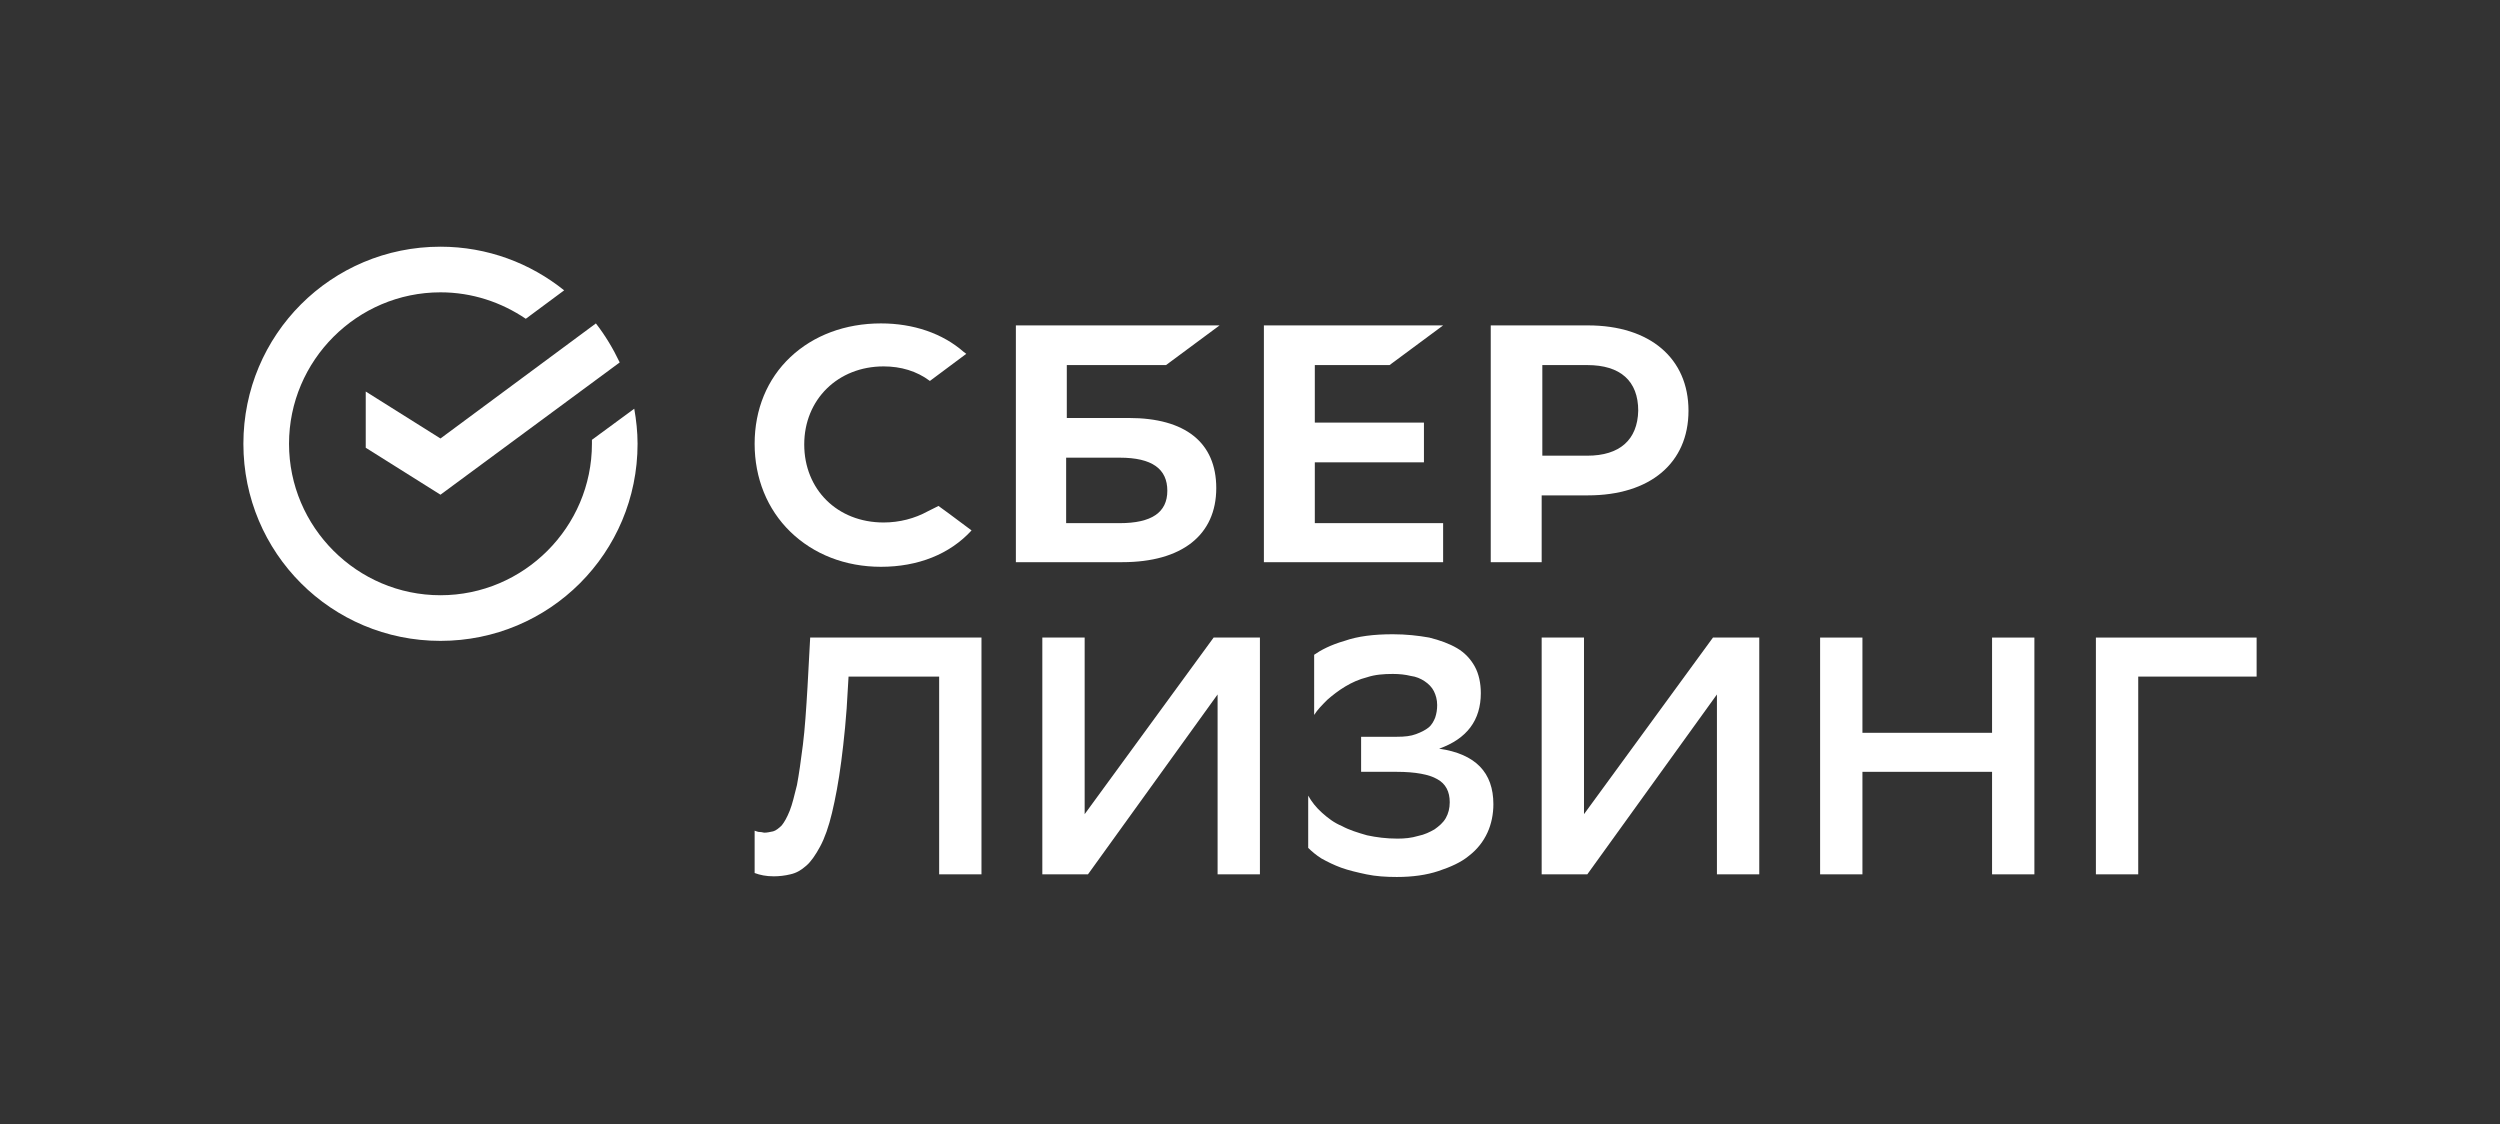
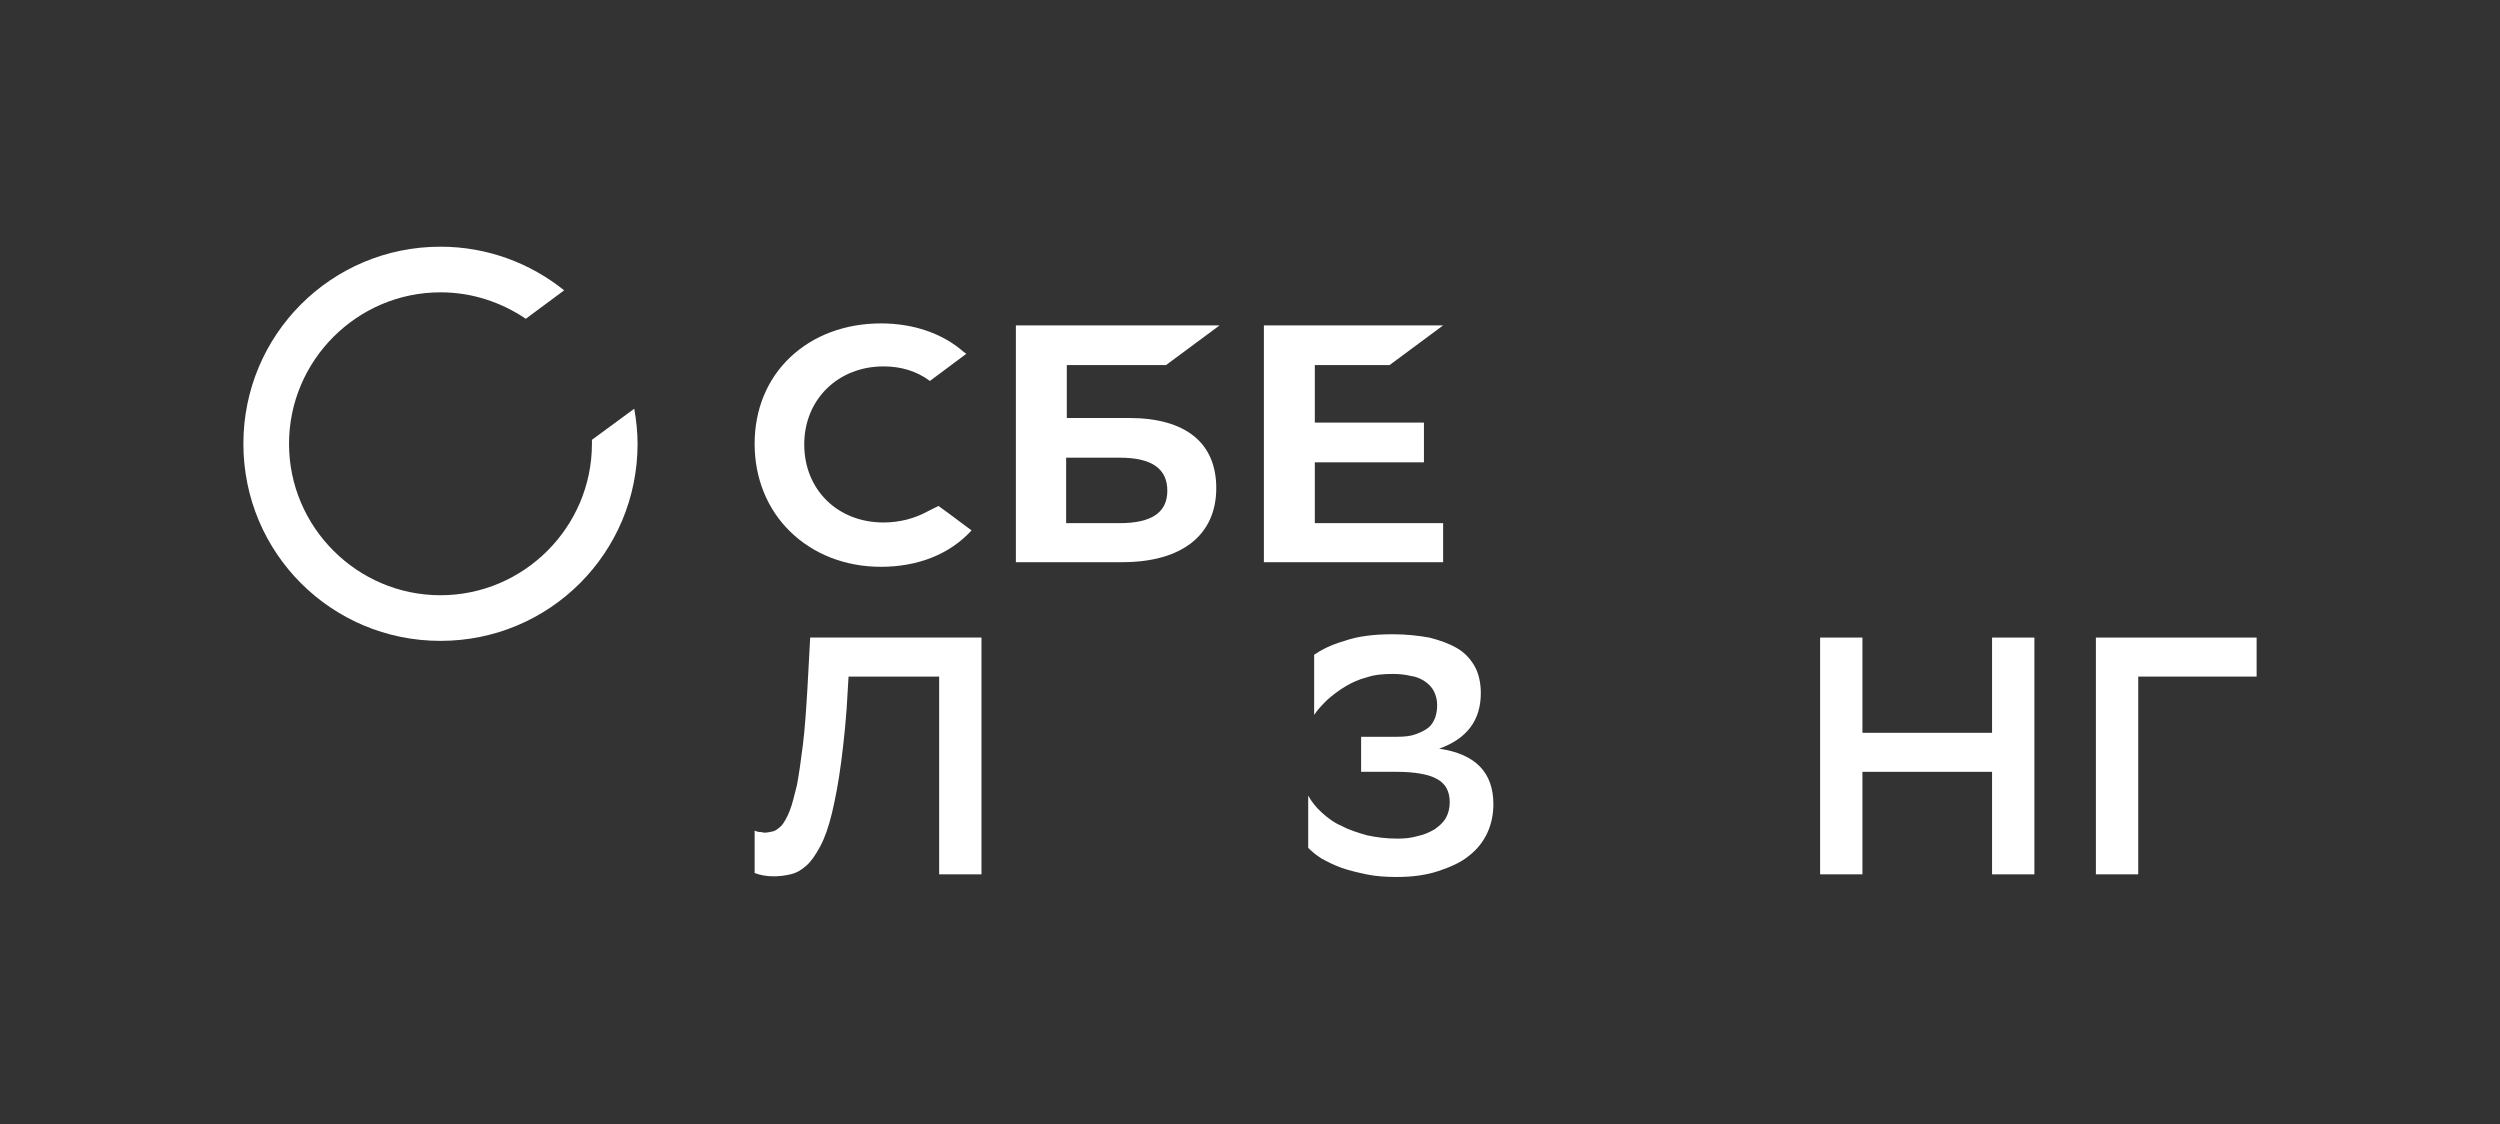
<svg xmlns="http://www.w3.org/2000/svg" baseProfile="tiny" id="Layer_1" x="0px" y="0px" viewBox="0 0 378 170" overflow="visible" xml:space="preserve">
  <rect x="0" y="0" width="378" height="170" fill="#333333" stroke="none" />
  <g>
    <polygon fill="#FFFFFF" points="210.1,55.2 218.2,49.2 191.1,49.2 191.1,85 218.2,85 218.2,79.1 198.8,79.1 198.8,69.9 215.3,69.9 215.3,63.9 198.8,63.9 198.8,55.2 " />
    <path fill="#FFFFFF" d="M170.7,63.2h-9.4v-8h15l8.1-6h-30.8V85h16.1c9,0,14.2-4.1,14.2-11.2C183.9,66.9,179.2,63.2,170.7,63.2 M169.3,79.1h-8.1v-9.9h8.1c4.9,0,7.2,1.7,7.2,5C176.5,77.5,174.1,79.1,169.3,79.1" />
-     <path fill="#FFFFFF" d="M240.1,49.2h-14.7V85h7.7V74.9h7c9.4,0,15.2-4.9,15.2-12.8S249.5,49.2,240.1,49.2 M240,68.9h-6.8V55.2h6.8 c5,0,7.7,2.4,7.7,6.9C247.6,66.5,244.9,68.9,240,68.9" />
    <path fill="#FFFFFF" d="M140.3,77.3c-2,1.1-4.3,1.7-6.7,1.7c-7,0-12-5-12-11.8c0-6.8,5.1-11.8,12-11.8c2.6,0,5,0.7,7,2.2l5.5-4.1 l-0.4-0.3c-3.2-2.8-7.6-4.3-12.5-4.3c-5.4,0-10.2,1.8-13.7,5.1c-3.5,3.3-5.4,7.9-5.4,13.1c0,5.2,1.9,9.9,5.4,13.3 c3.5,3.4,8.3,5.3,13.7,5.3c5.6,0,10.4-1.9,13.7-5.5c-2.5-1.9-5-3.7-5-3.7L140.3,77.3z" />
-     <path fill="#FFFFFF" d="M90.1,48.9c1.4,1.8,2.6,3.8,3.6,5.9l-27.1,20l-11.3-7.1v-8.5l11.3,7.1L90.1,48.9z" />
    <g>
      <path fill="#FFFFFF" d="M141.9,102.3h-13.6l-0.1,1.7c-0.2,4.3-0.6,8-1,11.1c-0.4,3.1-0.9,5.7-1.4,7.8c-0.5,2.1-1.1,3.8-1.8,5.1 c-0.7,1.3-1.4,2.3-2.1,2.9c-0.8,0.7-1.5,1.1-2.4,1.3c-0.8,0.2-1.7,0.3-2.5,0.3c-1.2,0-2.1-0.2-2.9-0.5v-6.4 c0.3,0.1,0.5,0.2,0.8,0.2c0.3,0,0.5,0.1,0.7,0.1c0.4,0,0.8-0.1,1.3-0.2c0.4-0.1,0.9-0.5,1.3-0.9c0.4-0.5,0.8-1.2,1.2-2.2 c0.4-1,0.7-2.3,1.1-3.9c0.3-1.6,0.6-3.7,0.9-6.1c0.3-2.4,0.5-5.4,0.7-8.8l0.4-7.4h25.9v35.8h-6.4V102.3z" />
-       <path fill="#FFFFFF" d="M164,123.1l19.5-26.7h7v35.8h-6.4V105l-19.6,27.2h-6.9V96.4h6.4V123.1z" />
      <path fill="#FFFFFF" d="M198.7,99c1-0.7,2.5-1.5,4.6-2.1c2-0.7,4.4-1,7.3-1c2,0,3.8,0.2,5.5,0.5c1.6,0.4,3,0.9,4.2,1.6 c1.2,0.7,2.1,1.7,2.7,2.8c0.6,1.1,0.9,2.5,0.9,4c0,4.1-2.1,6.9-6.3,8.4c5.5,0.8,8.2,3.6,8.2,8.4c0,1.5-0.3,3-0.9,4.3 c-0.6,1.3-1.5,2.5-2.8,3.5c-1.2,1-2.8,1.7-4.6,2.3c-1.8,0.6-3.9,0.9-6.3,0.9c-1.6,0-3.2-0.1-4.6-0.4c-1.4-0.3-2.7-0.6-3.8-1 c-1.1-0.4-2.1-0.9-3-1.4c-0.8-0.5-1.5-1.1-2-1.6v-7.9c0.5,0.9,1.2,1.8,2.1,2.6c0.9,0.8,1.8,1.5,3,2c1.1,0.6,2.4,1,3.8,1.4 c1.4,0.3,2.9,0.5,4.6,0.5c1.1,0,2.1-0.1,3.1-0.4c1-0.2,1.8-0.6,2.5-1c0.7-0.5,1.3-1,1.7-1.7c0.4-0.7,0.6-1.5,0.6-2.4 c0-1.6-0.6-2.8-1.9-3.5c-1.2-0.7-3.3-1.1-6.1-1.1h-5.4v-5.3h5.4c1.2,0,2.1-0.1,2.9-0.4c0.8-0.3,1.4-0.6,1.9-1c0.5-0.4,0.8-1,1-1.5 c0.2-0.6,0.3-1.2,0.3-1.9c0-0.8-0.2-1.5-0.5-2.1c-0.3-0.6-0.8-1.1-1.4-1.5c-0.6-0.4-1.3-0.7-2.1-0.8c-0.8-0.2-1.7-0.3-2.7-0.3 c-1.4,0-2.7,0.1-3.9,0.5c-1.2,0.3-2.3,0.8-3.3,1.4c-1,0.6-1.9,1.3-2.7,2c-0.8,0.8-1.5,1.5-2,2.3V99z" />
-       <path fill="#FFFFFF" d="M239.5,123.1L259,96.4h7v35.8h-6.4V105l-19.6,27.2h-6.9V96.4h6.4V123.1z" />
      <path fill="#FFFFFF" d="M301.2,116.7h-19.6v15.5h-6.4V96.4h6.4v14.4h19.6V96.4h6.4v35.8h-6.4V116.7z" />
      <path fill="#FFFFFF" d="M341.2,102.3h-17.9v29.9h-6.4V96.4h24.3V102.3z" />
    </g>
    <path fill="#FFFFFF" d="M96.4,67.1c0-1.8-0.2-3.6-0.5-5.3l-6.4,4.7c0,0.2,0,0.4,0,0.6C89.5,79.7,79.2,90,66.6,90 c-12.6,0-22.9-10.3-22.9-22.9s10.3-22.9,22.9-22.9c4.8,0,9.2,1.5,12.9,4l5.8-4.3c-5.1-4.1-11.6-6.6-18.7-6.6 c-16.5,0-29.8,13.3-29.8,29.8s13.3,29.8,29.8,29.8S96.4,83.6,96.4,67.1z" />
  </g>
</svg>